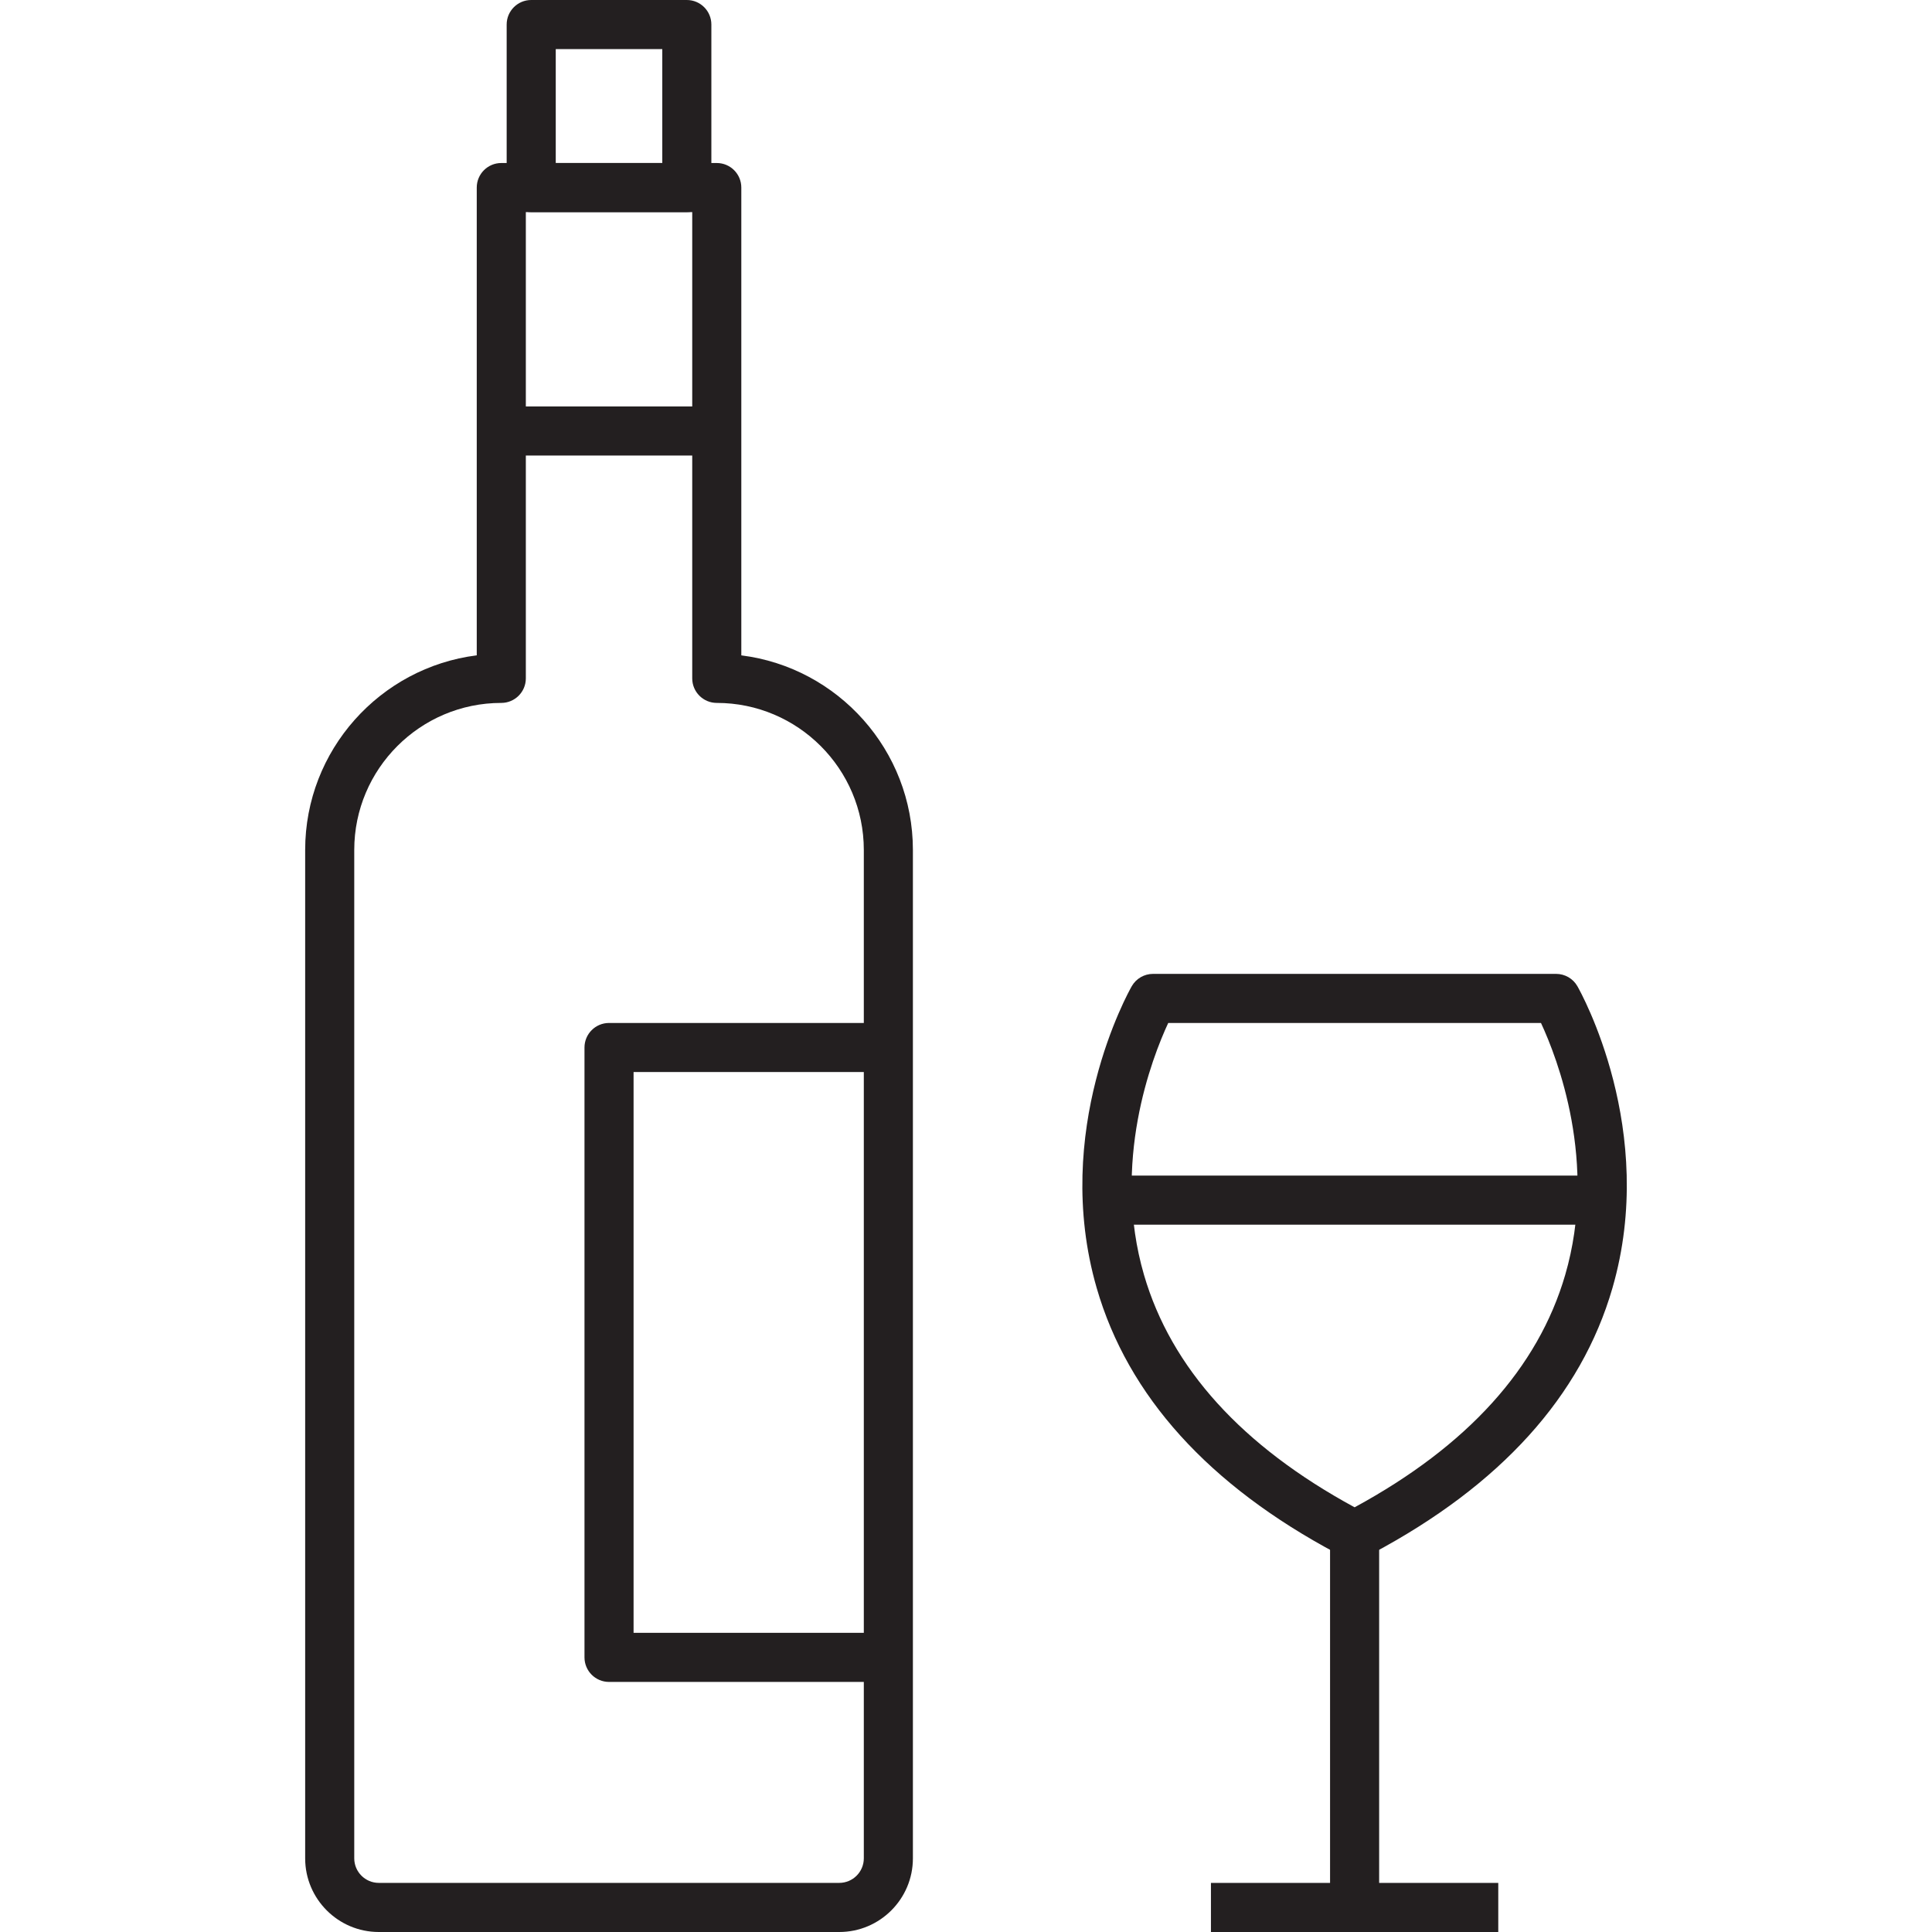
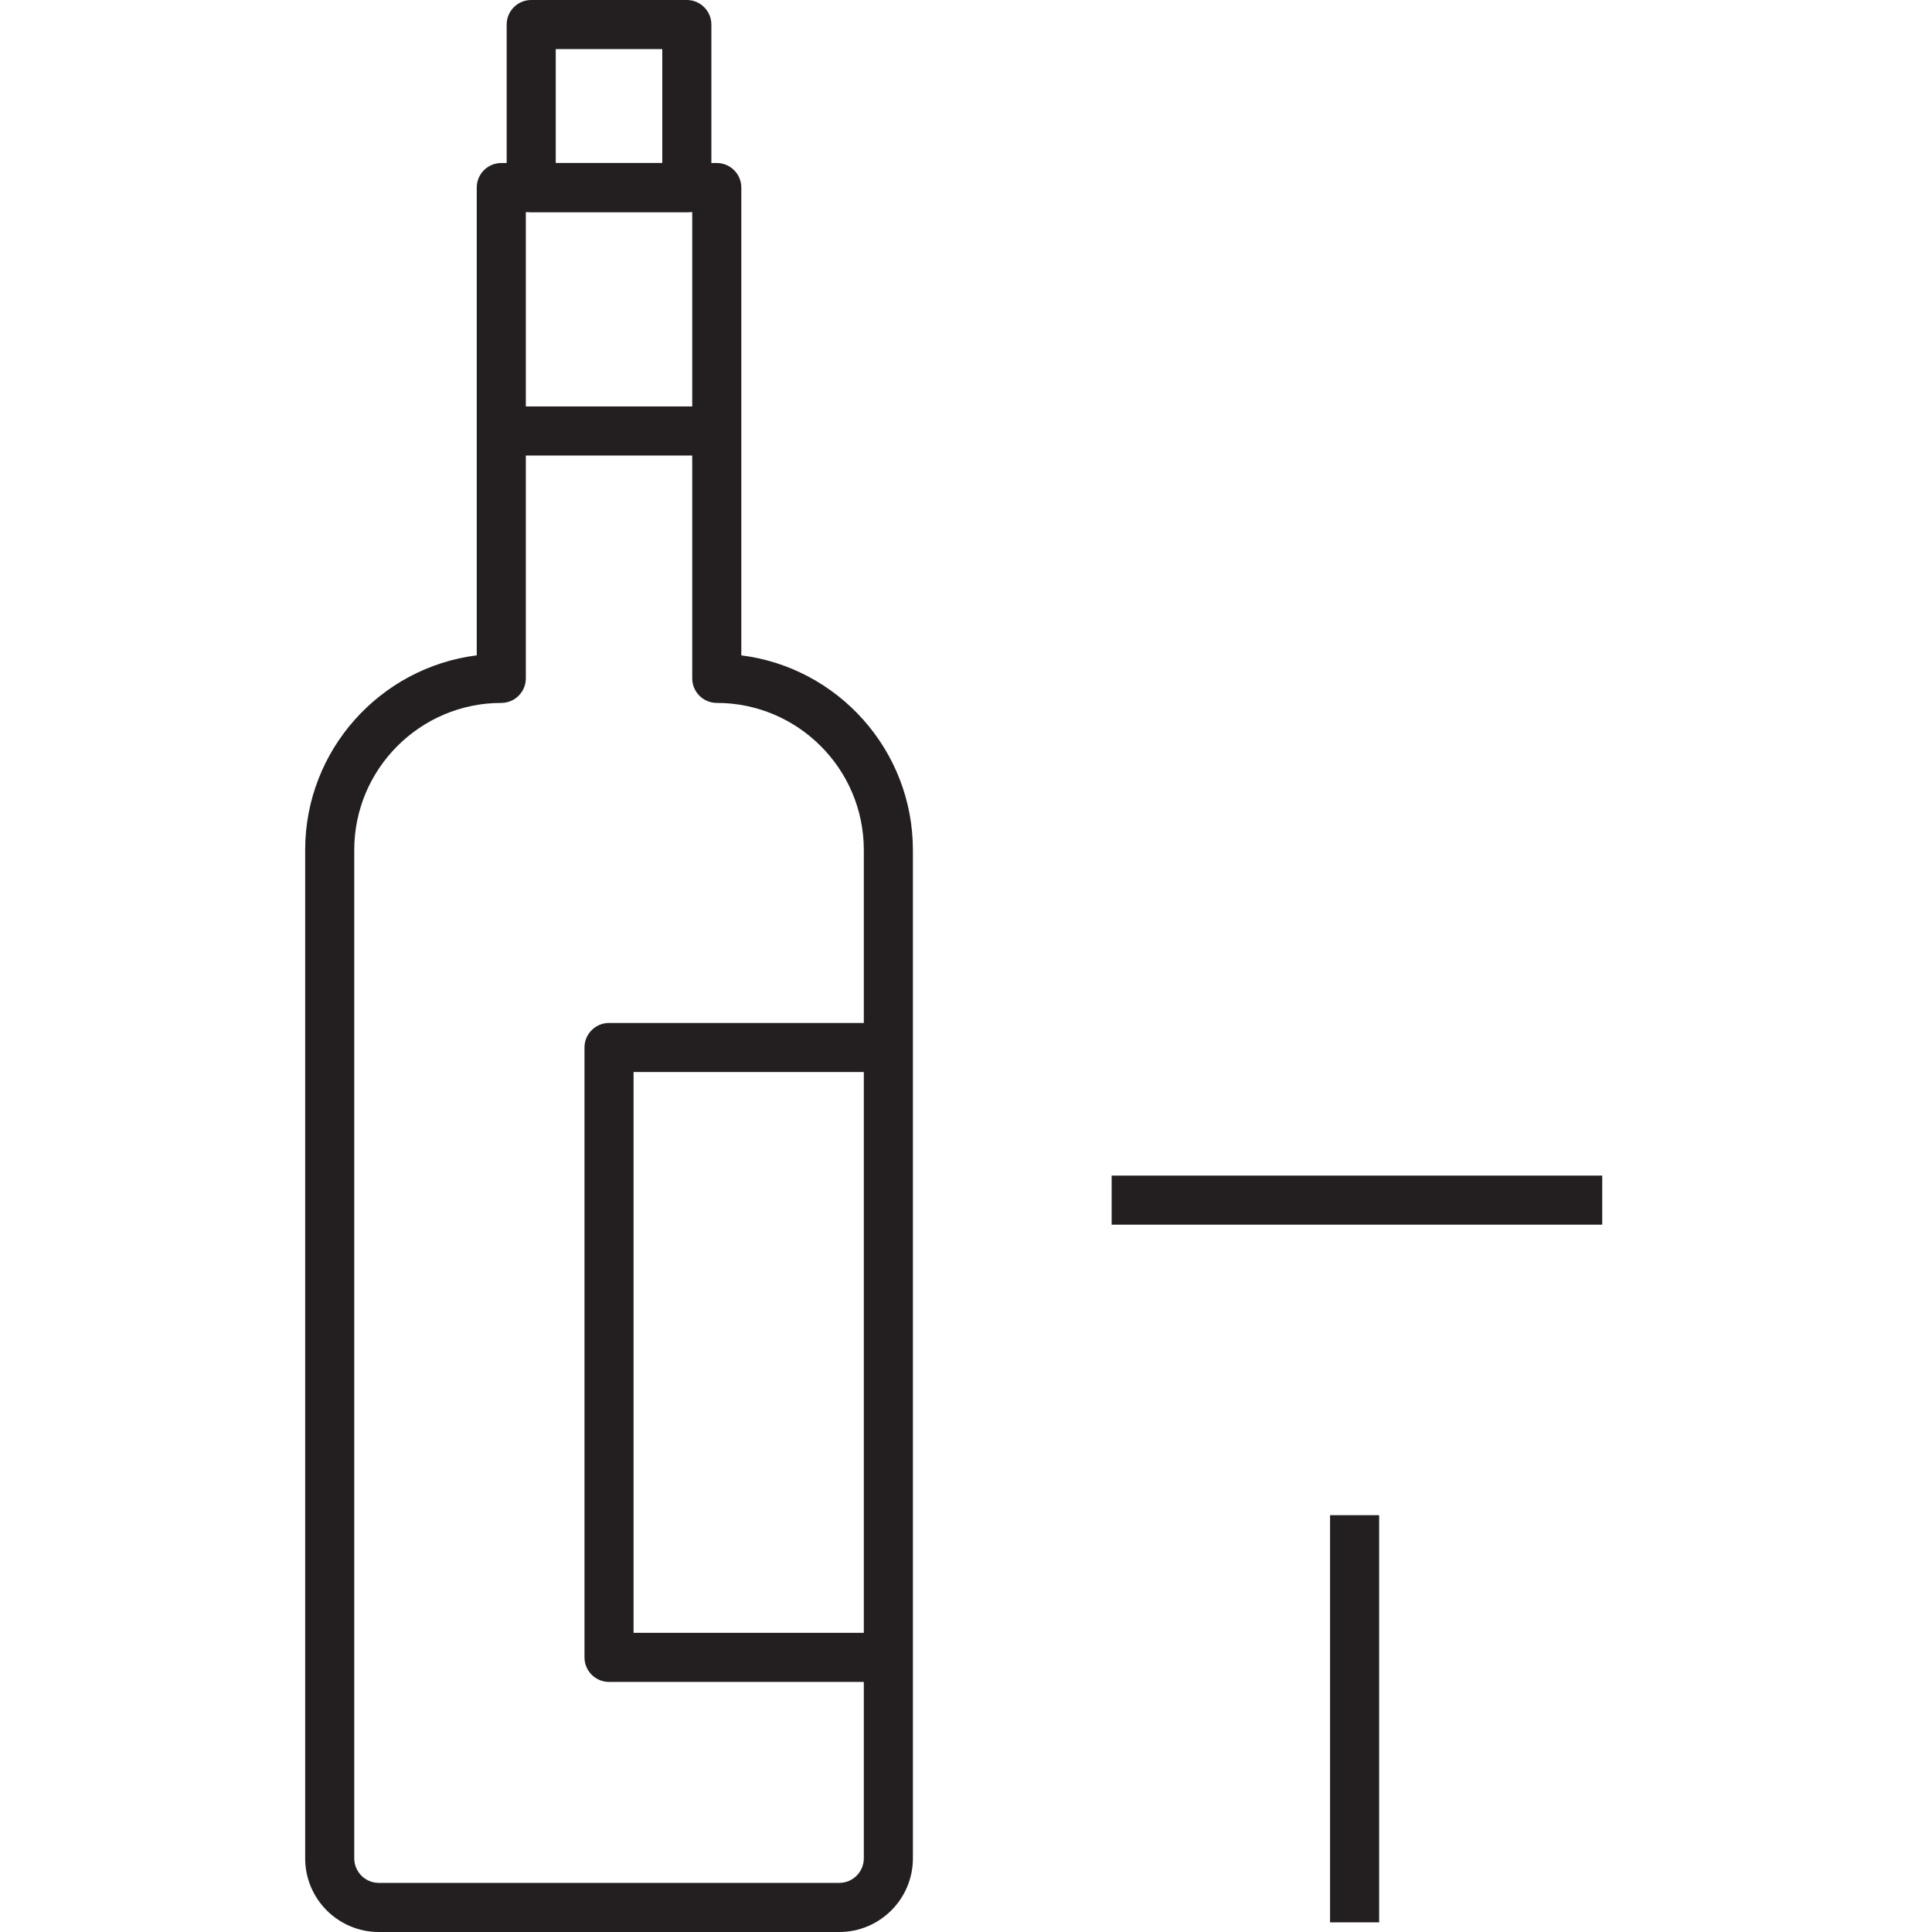
<svg xmlns="http://www.w3.org/2000/svg" x="0px" y="0px" viewBox="0 0 64 64" style="enable-background:new 0 0 64 64;" xml:space="preserve">
  <g id="bottle-wine-glass">
    <g>
      <path style="fill:#231F20;" d="M27.802,64H12.548c-1.345,0-2.439-1.094-2.439-2.439V28.156c0-3.307,2.484-6.045,5.684-6.447V6.213   c0-0.449,0.364-0.813,0.813-0.813h7.138c0.449,0,0.813,0.364,0.813,0.813V21.71c3.2,0.401,5.684,3.14,5.684,6.447v33.404   C30.241,62.906,29.147,64,27.802,64z M17.419,7.026v15.446c0,0.449-0.364,0.813-0.813,0.813c-2.686,0-4.871,2.185-4.871,4.871   v33.404c0,0.448,0.365,0.813,0.813,0.813h15.254c0.448,0,0.813-0.365,0.813-0.813V28.156c0-2.686-2.185-4.871-4.871-4.871   c-0.449,0-0.813-0.364-0.813-0.813V7.026H17.419z" />
      <path style="fill:#231F20;" d="M22.752,7.026h-5.155c-0.449,0-0.813-0.364-0.813-0.813v-5.4C16.784,0.364,17.148,0,17.597,0h5.155   c0.449,0,0.813,0.364,0.813,0.813v5.4C23.565,6.662,23.201,7.026,22.752,7.026z M18.41,5.4h3.529V1.626H18.41V5.4z" />
      <rect x="16.605" y="13.464" style="fill:#231F20;" width="7.799" height="1.626" />
      <path style="fill:#231F20;" d="M28.635,55.716h-8.46c-0.449,0-0.813-0.364-0.813-0.813V34.7c0-0.449,0.364-0.813,0.813-0.813   h9.253v1.626h-8.44V54.09h7.647V55.716z" />
-       <path style="fill:#231F20;" d="M45.084,51.554h-0.422c-0.133,0-0.264-0.033-0.382-0.095c-4.24-2.256-6.915-5.214-7.95-8.79   c-1.511-5.222,1.051-9.805,1.16-9.998c0.145-0.254,0.414-0.41,0.706-0.41h13.352c0.292,0,0.562,0.156,0.706,0.41   c0.11,0.193,2.672,4.775,1.16,9.998c-1.035,3.577-3.71,6.534-7.95,8.79C45.348,51.522,45.217,51.554,45.084,51.554z    M44.867,49.928h0.012c3.727-2.024,6.072-4.612,6.97-7.694c1.085-3.723-0.262-7.186-0.802-8.347H38.699   c-0.54,1.162-1.886,4.624-0.802,8.347C38.796,45.316,41.14,47.904,44.867,49.928z" />
      <rect x="44.06" y="50.193" style="fill:#231F20;" width="1.626" height="13.487" />
-       <rect x="40.114" y="62.374" style="fill:#231F20;" width="9.518" height="1.626" />
      <rect x="36.825" y="38.943" style="fill:#231F20;" width="16.251" height="1.626" />
    </g>
  </g>
  <g id="Layer_1" />
</svg>